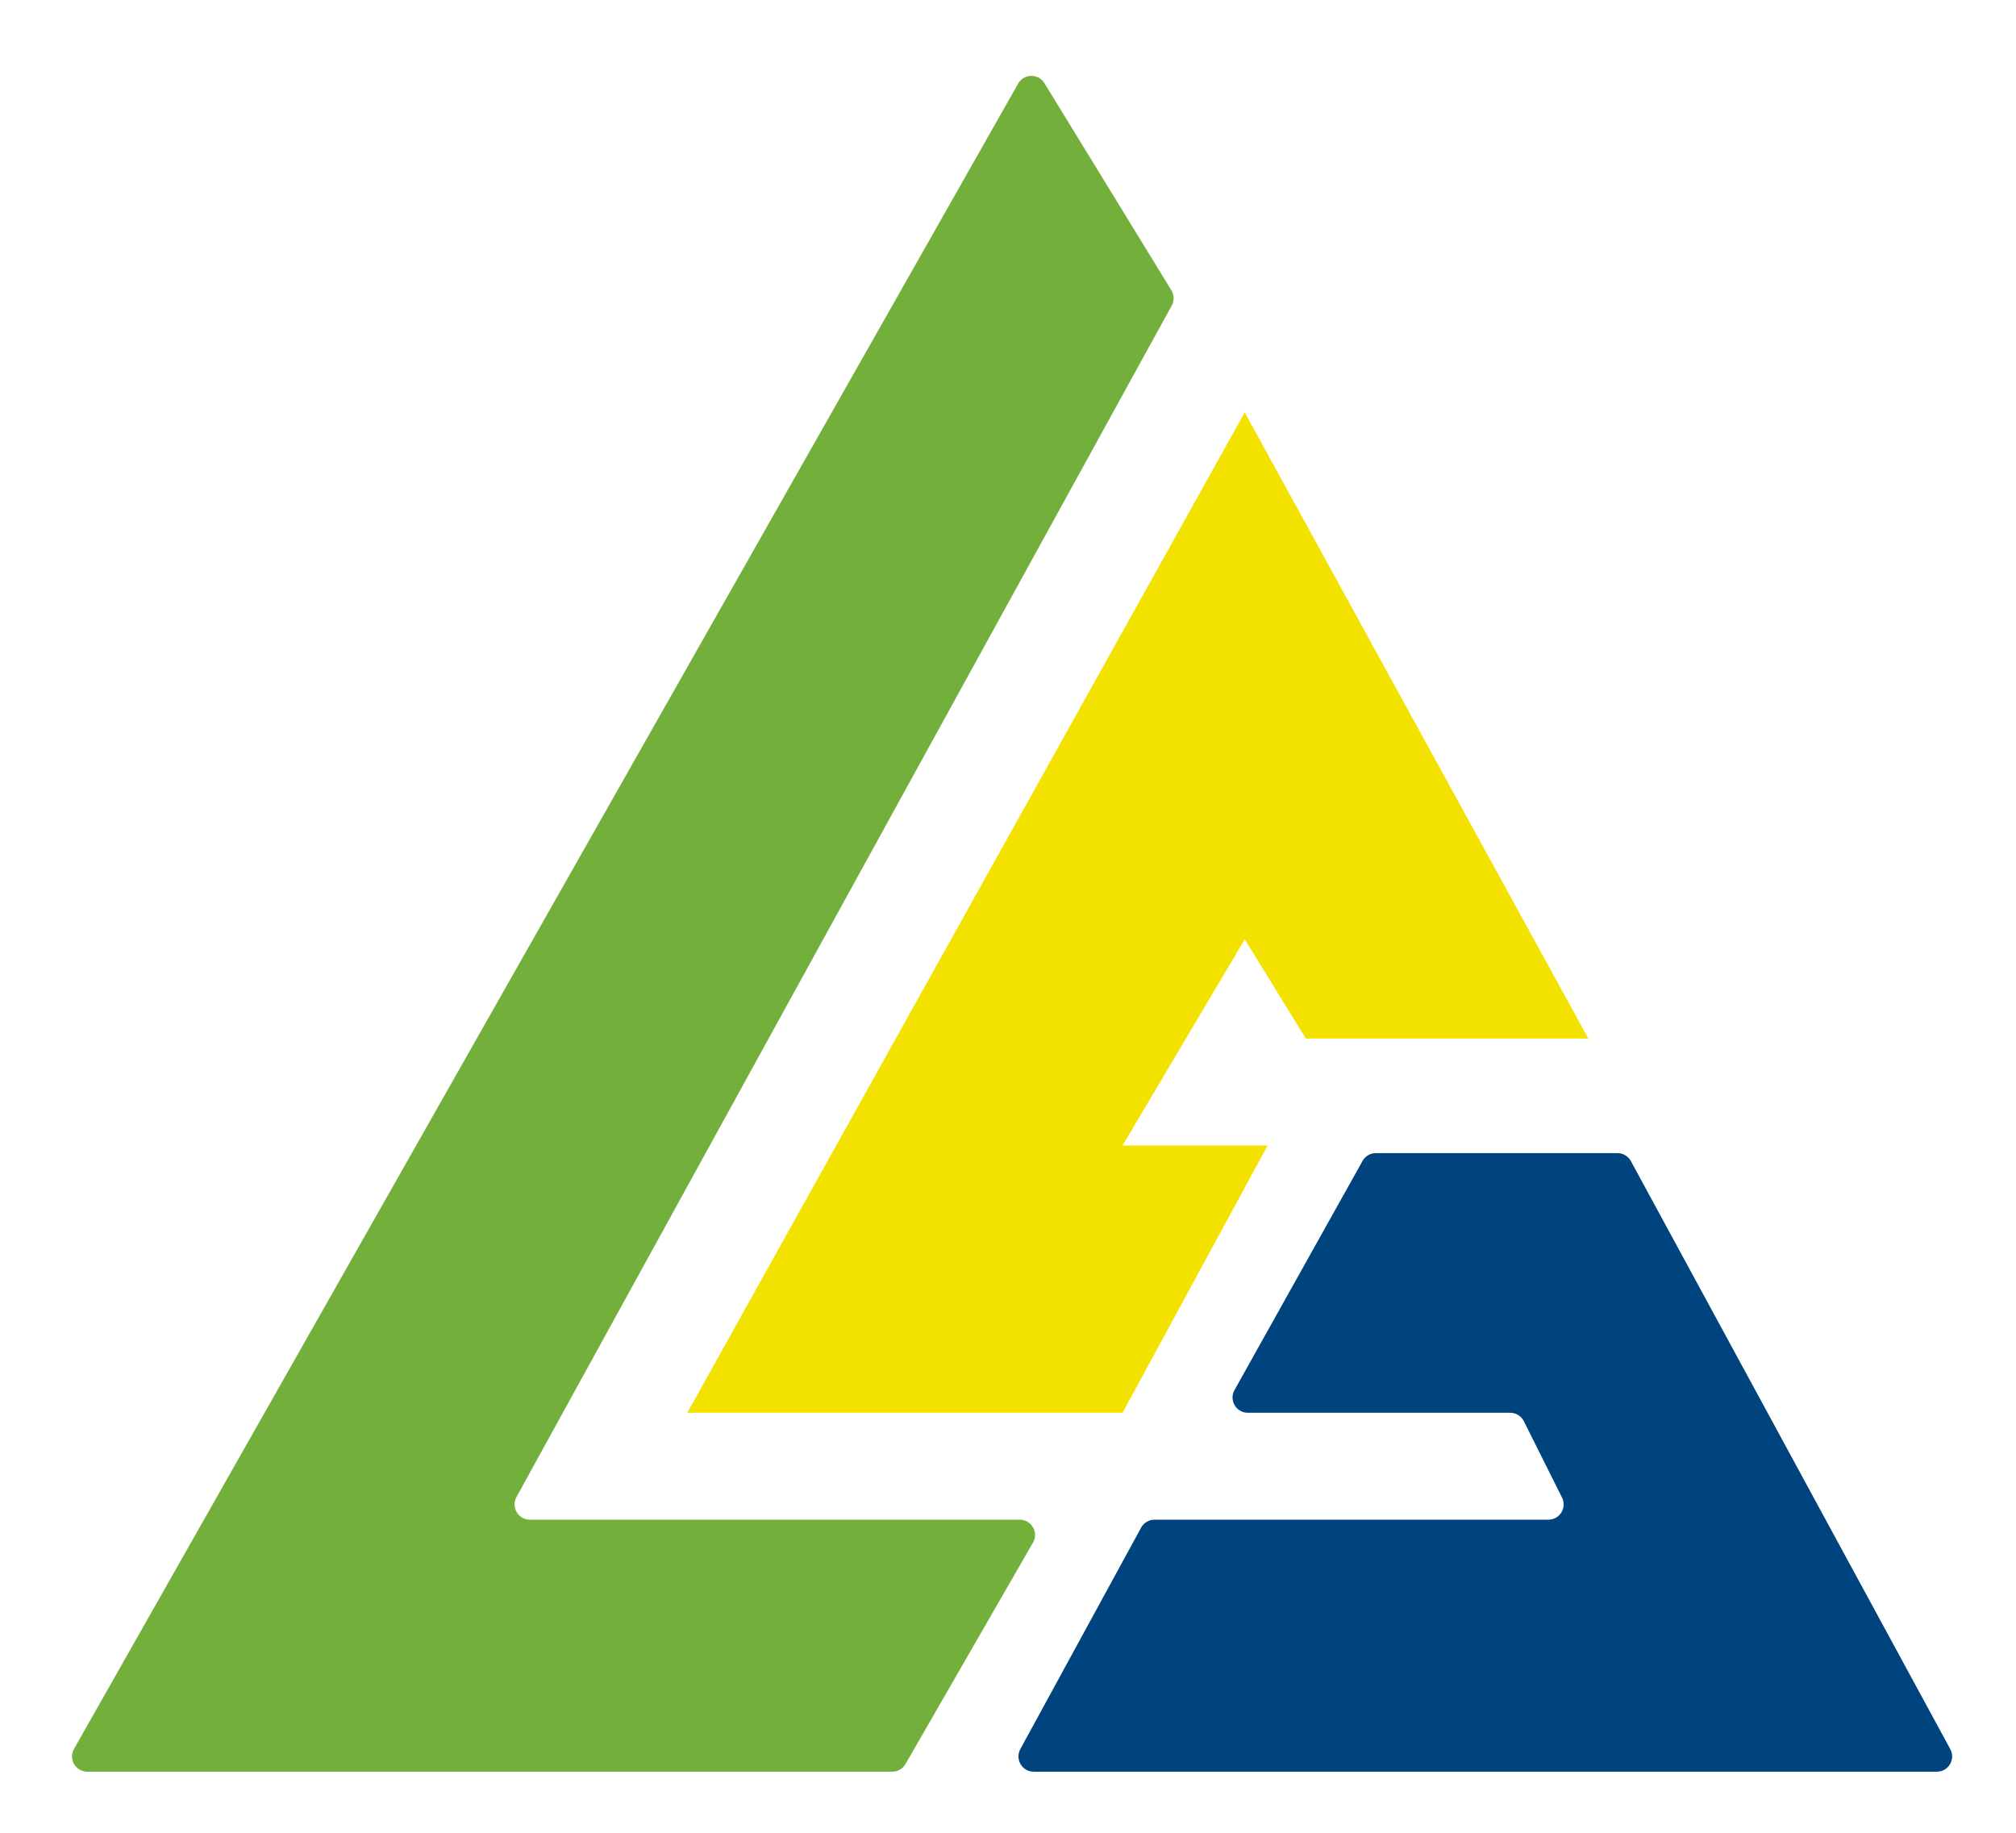
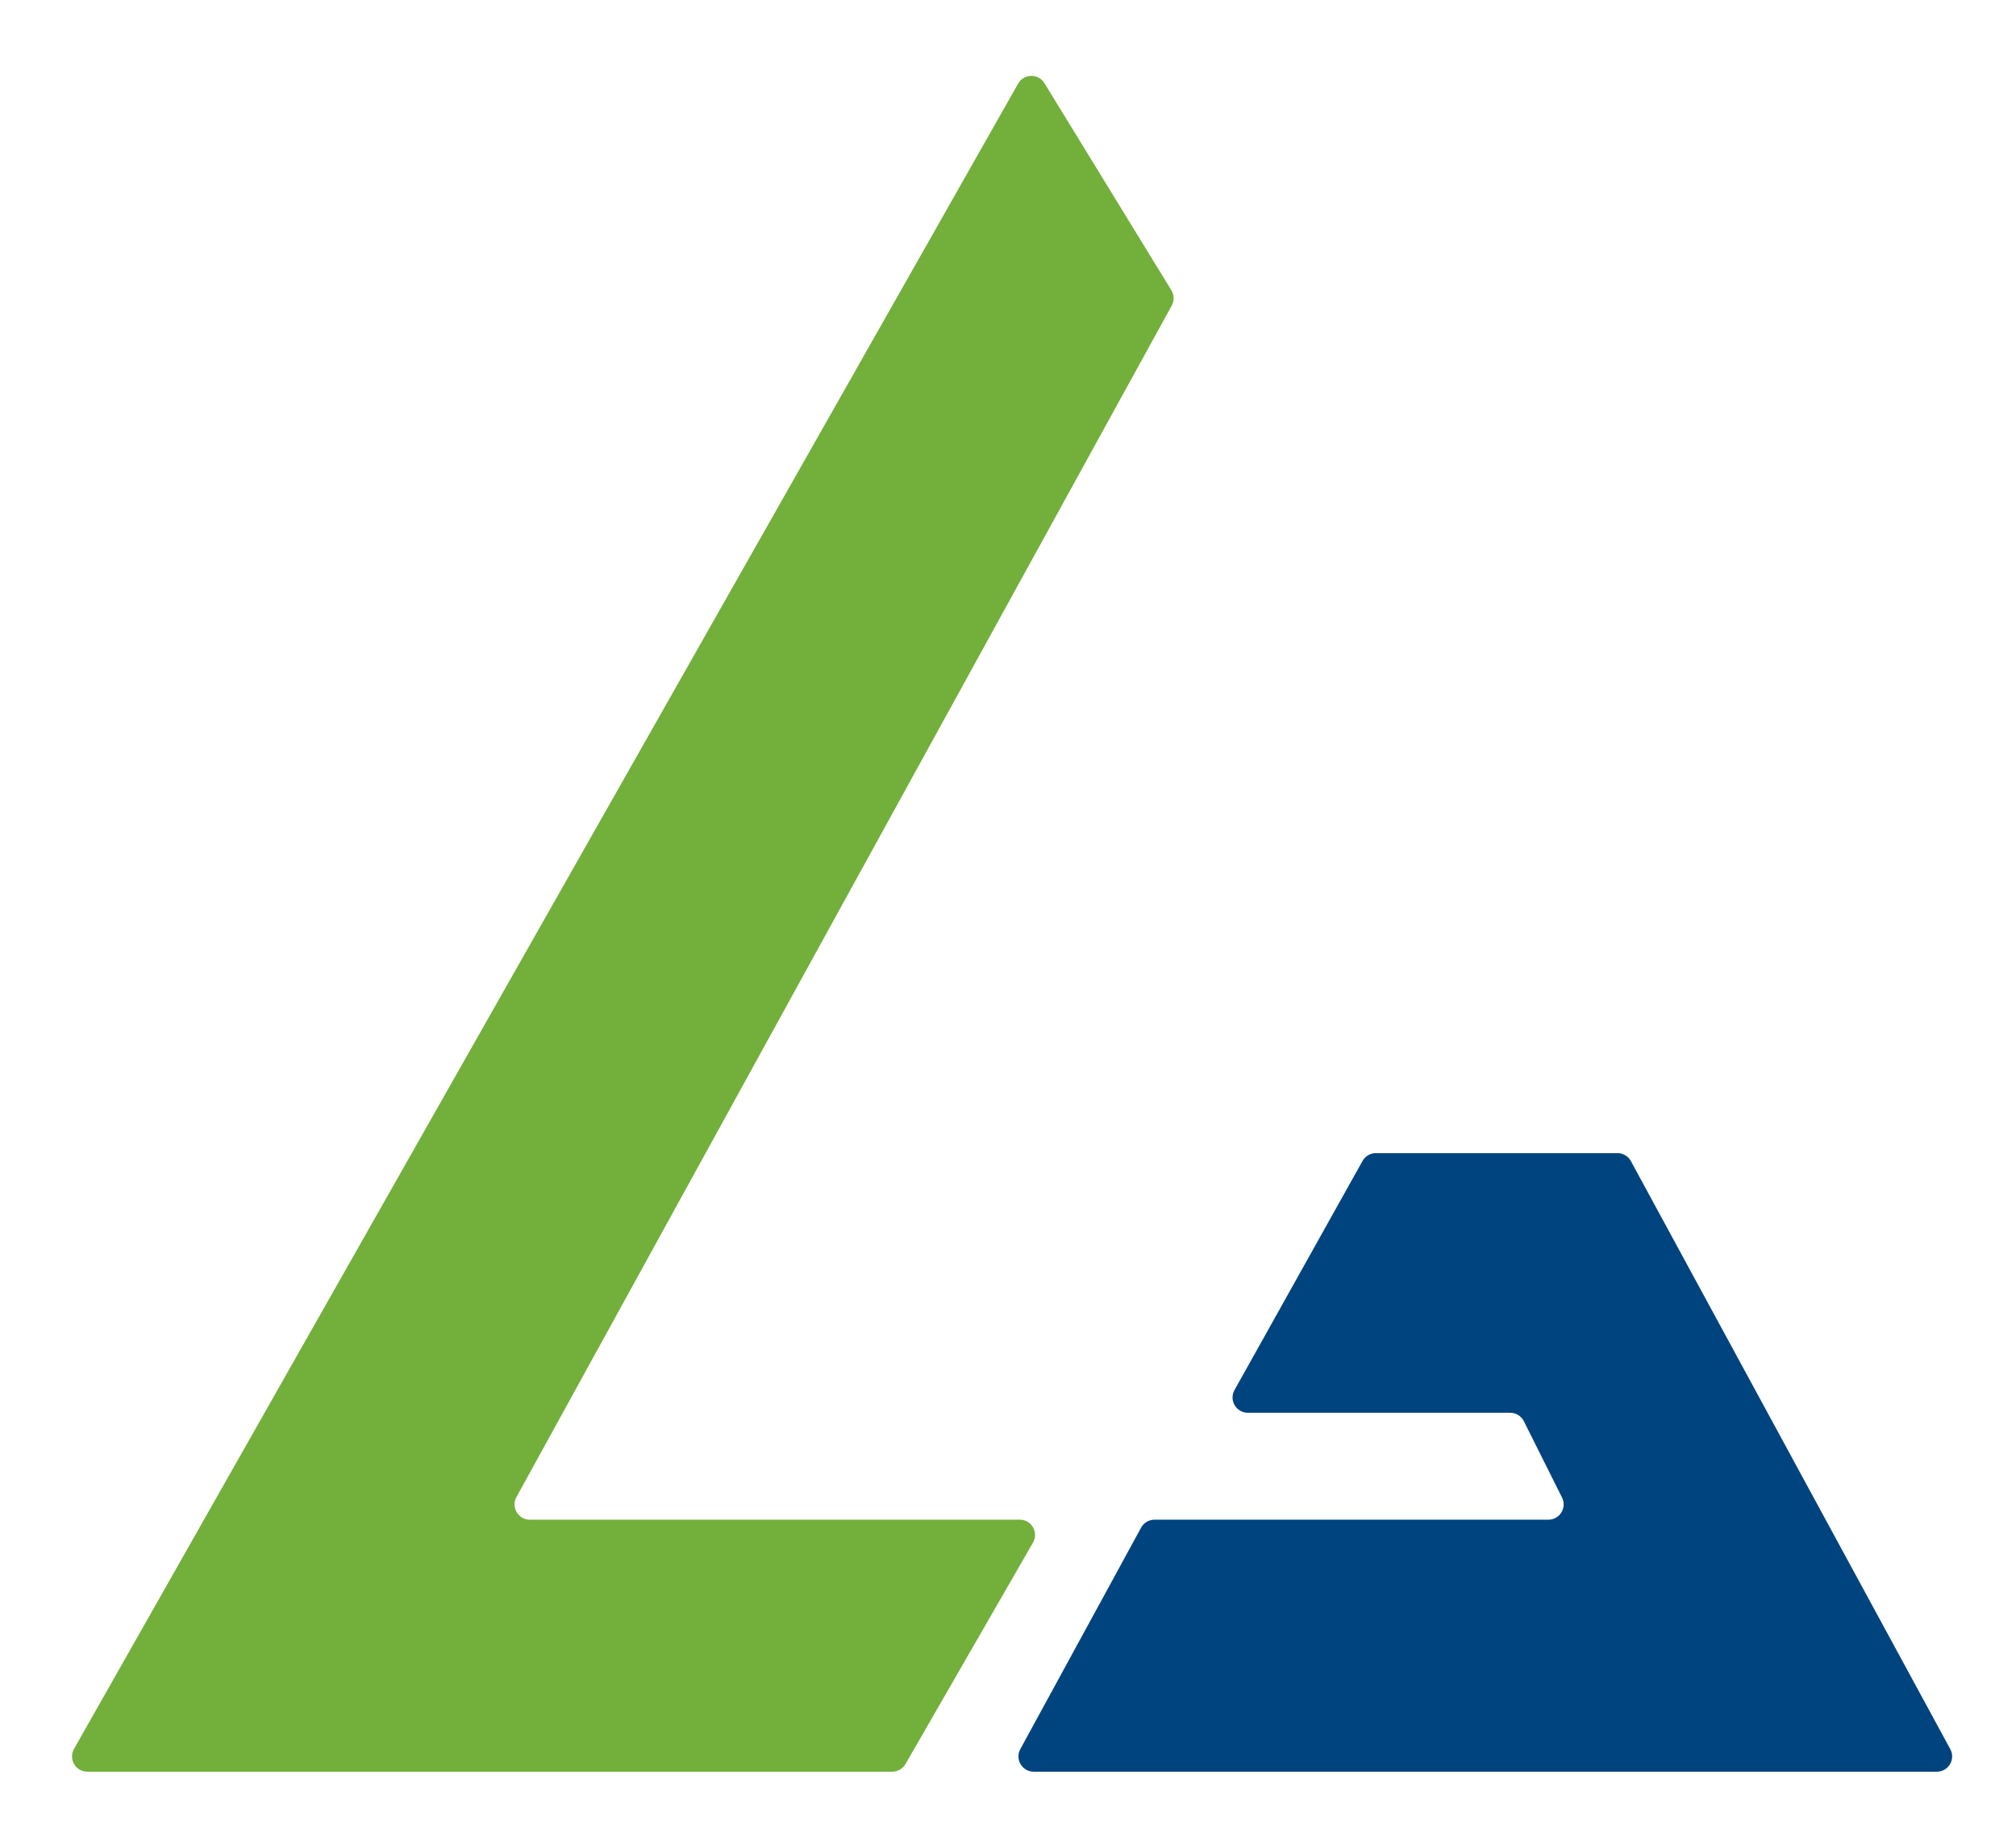
<svg xmlns="http://www.w3.org/2000/svg" width="132" height="120" viewBox="0 0 132 120" fill="none">
  <g filter="url(#filter0_d_283_2)">
    <path d="M4.847 110.507L66.664 1.475C67.039 0.813 67.988 0.796 68.386 1.446L76.696 15.005C76.884 15.311 76.893 15.694 76.72 16.009L33.815 94.018C33.449 94.684 33.931 95.5 34.691 95.5H66.77C67.54 95.5 68.021 96.332 67.637 96.999L59.288 111.499C59.11 111.809 58.779 112 58.422 112H5.717C4.95 112 4.469 111.173 4.847 110.507Z" fill="#73AF3B" />
  </g>
  <g filter="url(#filter1_d_283_2)">
-     <path d="M45 88.5L81.5 23L104 64H85.5L81.5 57.5L73.5 71H83L73.5 88.5H45Z" fill="#F3E200" />
-   </g>
+     </g>
  <g filter="url(#filter2_d_283_2)">
    <path d="M66.807 110.521L74.716 96.021C74.891 95.7 75.228 95.5 75.594 95.5H101.382C102.125 95.5 102.609 94.718 102.276 94.053L99.776 89.053C99.607 88.714 99.261 88.5 98.882 88.5H81.704C80.941 88.5 80.459 87.679 80.831 87.012L89.214 72.012C89.391 71.696 89.725 71.5 90.087 71.5H105.905C106.272 71.5 106.609 71.701 106.784 72.023L127.697 110.523C128.059 111.189 127.577 112 126.819 112H67.684C66.925 112 66.443 111.188 66.807 110.521Z" fill="#00447F" />
  </g>
  <defs>
    <filter id="filter0_d_283_2" x="0.715" y="0.968" width="80.129" height="119.032" filterUnits="userSpaceOnUse" color-interpolation-filters="sRGB">
      <feFlood flood-opacity="0" result="BackgroundImageFix" />
      <feColorMatrix in="SourceAlpha" type="matrix" values="0 0 0 0 0 0 0 0 0 0 0 0 0 0 0 0 0 0 127 0" result="hardAlpha" />
      <feOffset dy="4" />
      <feGaussianBlur stdDeviation="2" />
      <feComposite in2="hardAlpha" operator="out" />
      <feColorMatrix type="matrix" values="0 0 0 0 0 0 0 0 0 0 0 0 0 0 0 0 0 0 0.25 0" />
      <feBlend mode="normal" in2="BackgroundImageFix" result="effect1_dropShadow_283_2" />
      <feBlend mode="normal" in="SourceGraphic" in2="effect1_dropShadow_283_2" result="shape" />
    </filter>
    <filter id="filter1_d_283_2" x="41" y="23" width="67" height="73.5" filterUnits="userSpaceOnUse" color-interpolation-filters="sRGB">
      <feFlood flood-opacity="0" result="BackgroundImageFix" />
      <feColorMatrix in="SourceAlpha" type="matrix" values="0 0 0 0 0 0 0 0 0 0 0 0 0 0 0 0 0 0 127 0" result="hardAlpha" />
      <feOffset dy="4" />
      <feGaussianBlur stdDeviation="2" />
      <feComposite in2="hardAlpha" operator="out" />
      <feColorMatrix type="matrix" values="0 0 0 0 0 0 0 0 0 0 0 0 0 0 0 0 0 0 0.25 0" />
      <feBlend mode="normal" in2="BackgroundImageFix" result="effect1_dropShadow_283_2" />
      <feBlend mode="normal" in="SourceGraphic" in2="effect1_dropShadow_283_2" result="shape" />
    </filter>
    <filter id="filter2_d_283_2" x="62.683" y="71.5" width="69.137" height="48.5" filterUnits="userSpaceOnUse" color-interpolation-filters="sRGB">
      <feFlood flood-opacity="0" result="BackgroundImageFix" />
      <feColorMatrix in="SourceAlpha" type="matrix" values="0 0 0 0 0 0 0 0 0 0 0 0 0 0 0 0 0 0 127 0" result="hardAlpha" />
      <feOffset dy="4" />
      <feGaussianBlur stdDeviation="2" />
      <feComposite in2="hardAlpha" operator="out" />
      <feColorMatrix type="matrix" values="0 0 0 0 0 0 0 0 0 0 0 0 0 0 0 0 0 0 0.25 0" />
      <feBlend mode="normal" in2="BackgroundImageFix" result="effect1_dropShadow_283_2" />
      <feBlend mode="normal" in="SourceGraphic" in2="effect1_dropShadow_283_2" result="shape" />
    </filter>
  </defs>
</svg>